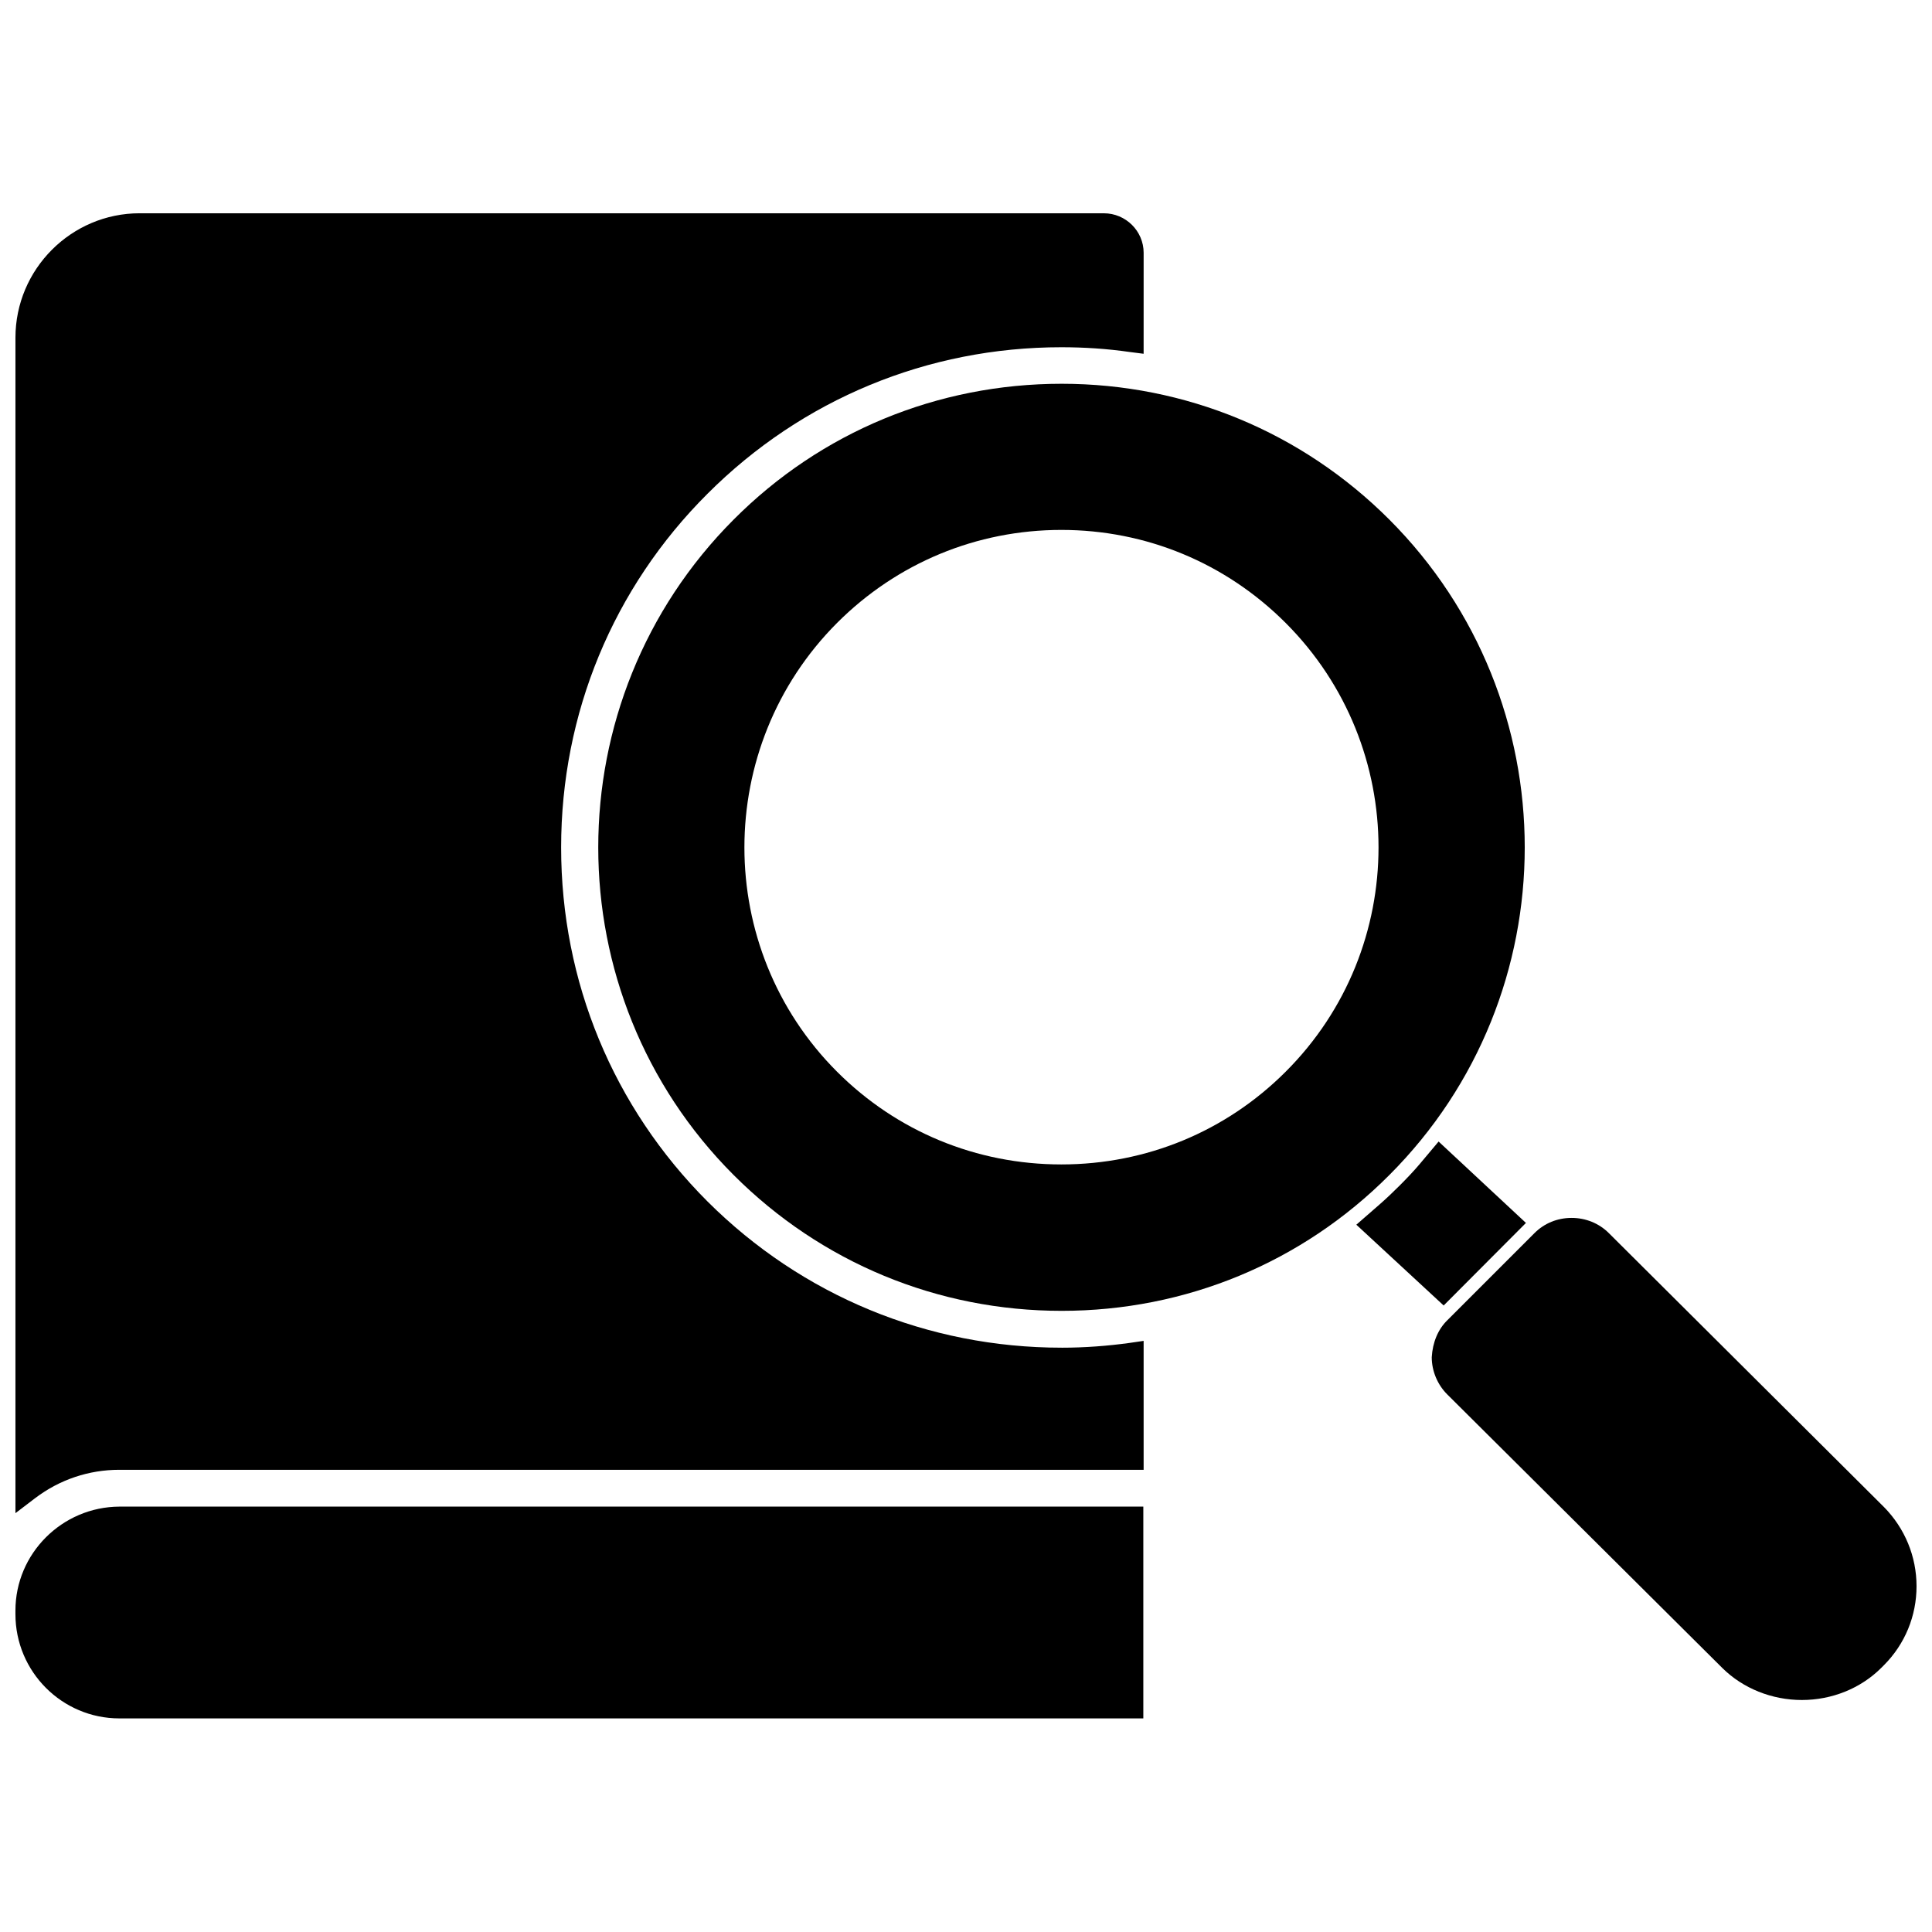
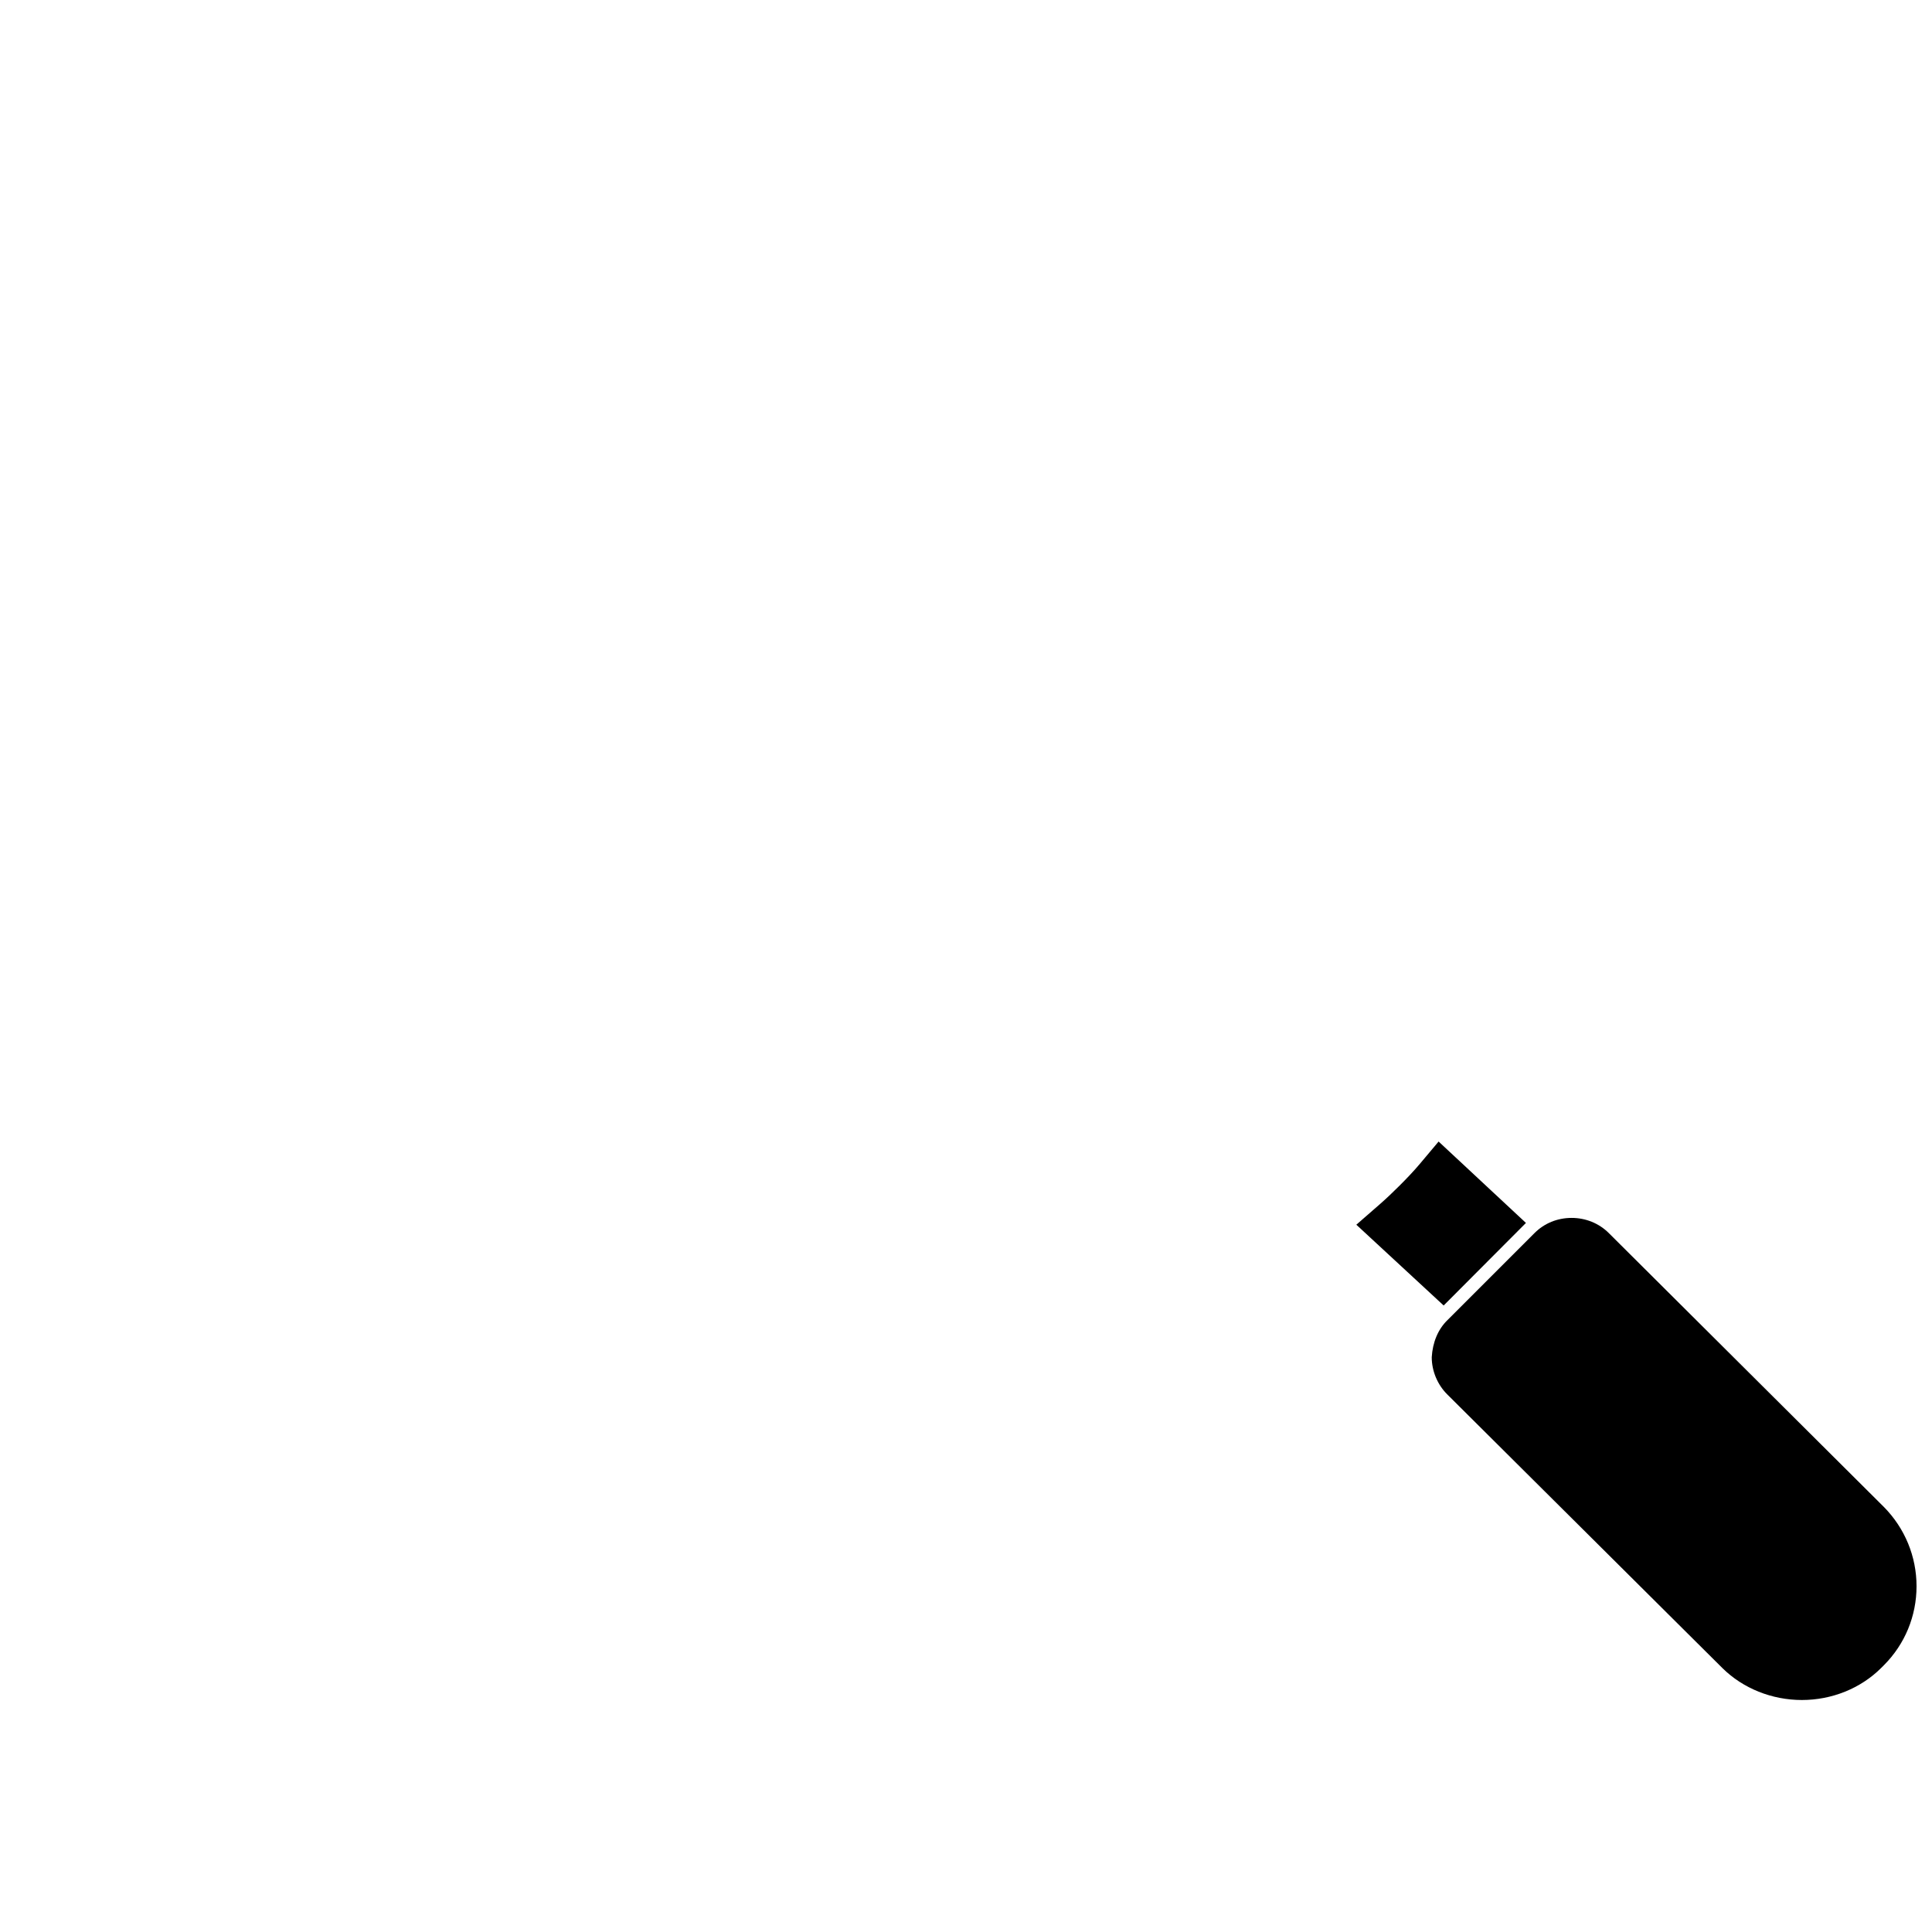
<svg xmlns="http://www.w3.org/2000/svg" width="800px" height="800px" version="1.1" viewBox="144 144 512 512">
  <defs>
    <clipPath id="c">
-       <path d="m148.09 543h298.91v57h-298.91z" />
-     </clipPath>
+       </clipPath>
    <clipPath id="b">
      <path d="m148.09 200h299.91v345h-299.91z" />
    </clipPath>
    <clipPath id="a">
      <path d="m523 466h128.9v129h-128.9z" />
    </clipPath>
  </defs>
  <g clip-path="url(#c)">
    <path d="m148.09 570.82v0.945c0 15.273 12.359 27.629 27.551 27.629h271.35v-56.129l-271.35 0.004c-15.191 0.078-27.551 12.438-27.551 27.551z" />
  </g>
-   <path d="m338.44 281.68c-47.863 47.941-47.863 125.88 0 173.73 23.223 23.223 54.082 35.977 86.906 35.977 32.828 0 63.684-12.754 86.828-35.977 47.863-47.863 47.863-125.8 0-173.73-23.145-23.145-54.004-35.977-86.828-35.977-32.902 0-63.762 12.754-86.906 35.977zm27.395 27.395c15.902-15.902 37-24.641 59.434-24.641s43.531 8.738 59.434 24.641c32.828 32.828 32.828 86.199 0 118.95-15.824 15.824-36.918 24.562-59.434 24.562s-43.609-8.738-59.434-24.562c-32.746-32.75-32.746-86.121 0-118.95z" />
  <g clip-path="url(#b)">
-     <path d="m425.35 501.15c-35.504 0-68.801-13.777-93.836-38.73-25.031-25.031-38.809-58.332-38.809-93.836 0-35.504 13.777-68.801 38.809-93.754 25.031-25.031 58.332-38.809 93.754-38.809 6.062 0 12.121 0.395 18.105 1.258l3.699 0.473 0.004-26.762c0-5.746-4.723-10.469-10.547-10.469l-255.53-0.004c-18.105 0-32.906 14.801-32.906 32.984v311.5l5.273-4.016c6.453-4.879 14.168-7.477 22.277-7.477h271.43v-34.164l-3.777 0.551c-5.746 0.789-11.805 1.258-17.945 1.258z" />
-   </g>
+     </g>
  <g clip-path="url(#a)">
    <path d="m643.24 543.35-72.895-72.578c-2.598-2.598-6.141-4.016-9.84-4.016-3.777 0-7.242 1.418-9.84 4.016l-23.066 23.066c-2.519 2.441-3.938 5.902-4.172 9.84 0 3.621 1.496 7.242 4.094 9.84l72.973 72.578c5.434 5.352 13.066 8.422 21.02 8.422 7.949 0 15.586-3.07 21.02-8.5l0.707-0.707c5.59-5.59 8.66-13.066 8.66-20.941 0-7.871-3.07-15.352-8.66-21.02z" />
  </g>
  <path d="m548.39 468.09-23.145-21.57-4.961 5.902c-1.652 1.969-3.465 3.856-5.352 5.746-1.73 1.73-3.543 3.465-5.352 5.039l-6.141 5.352 23.145 21.41z" />
</svg>